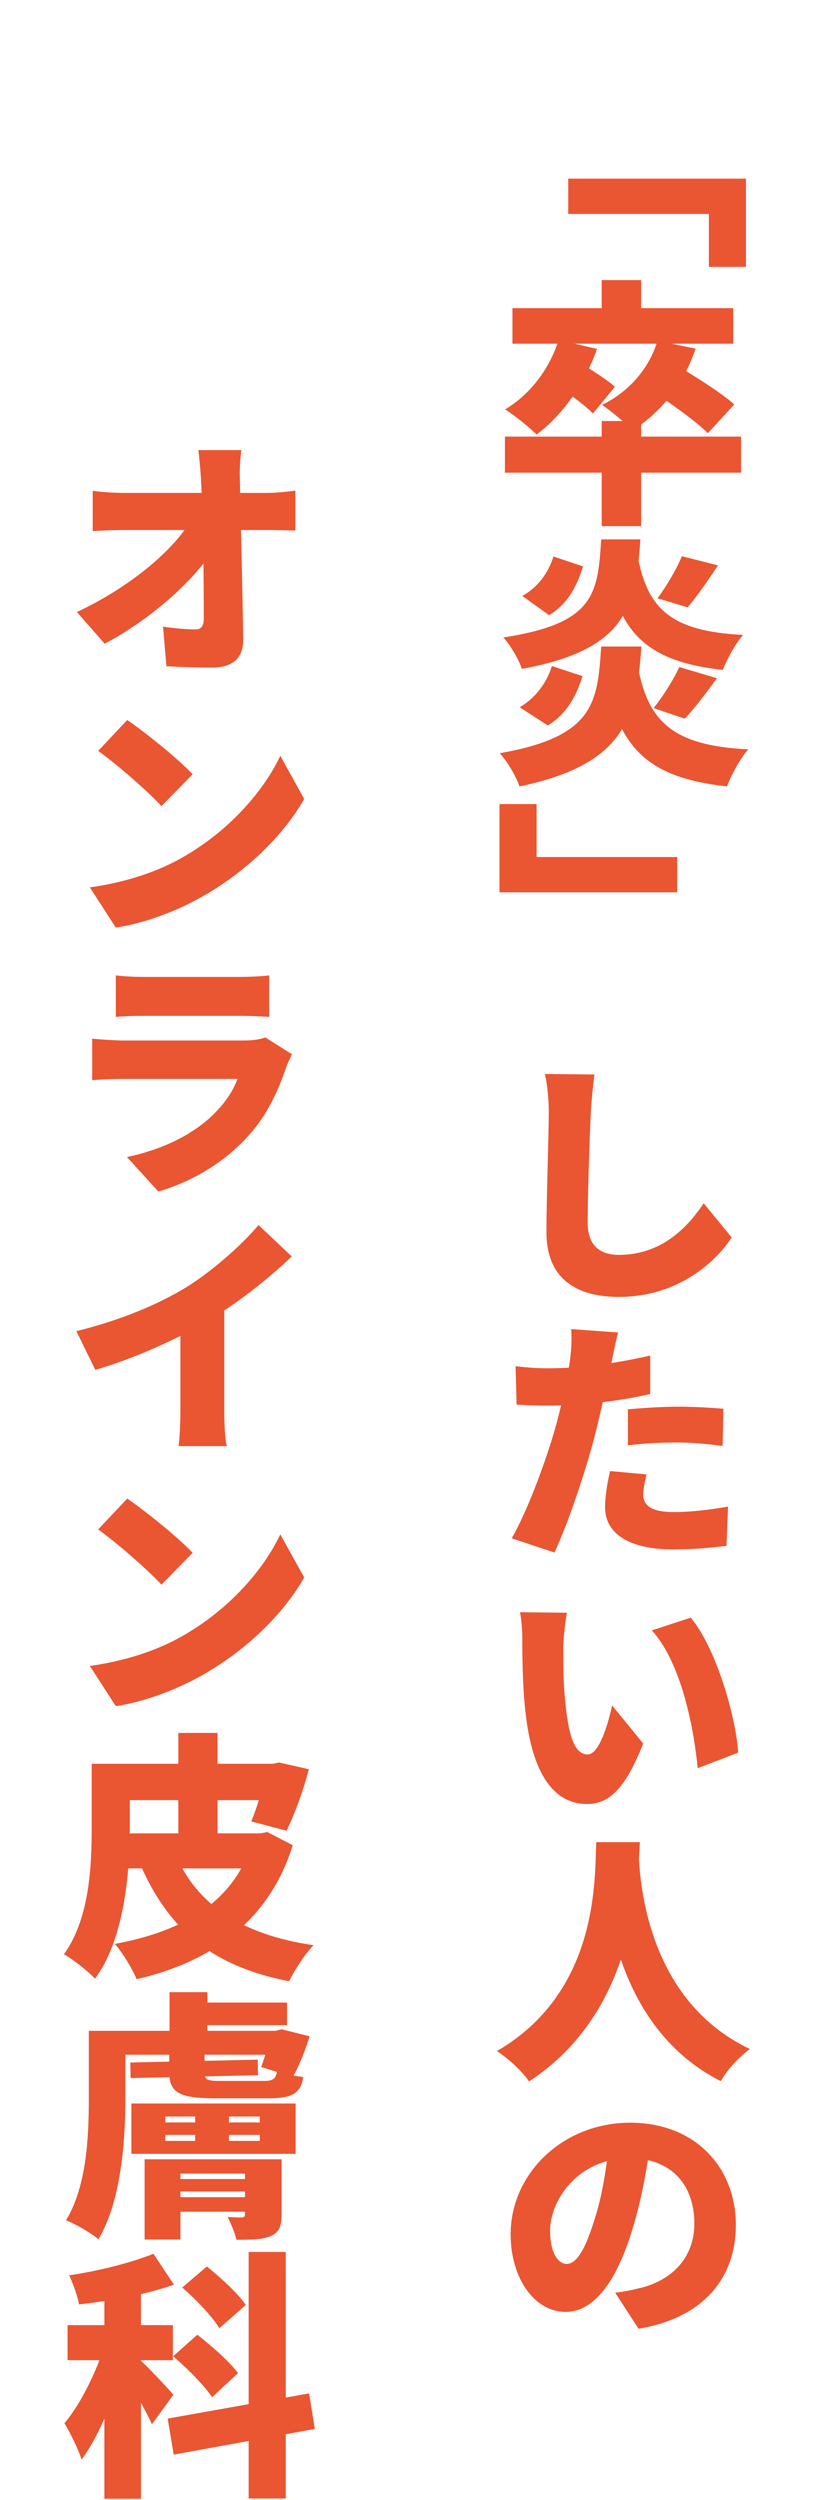
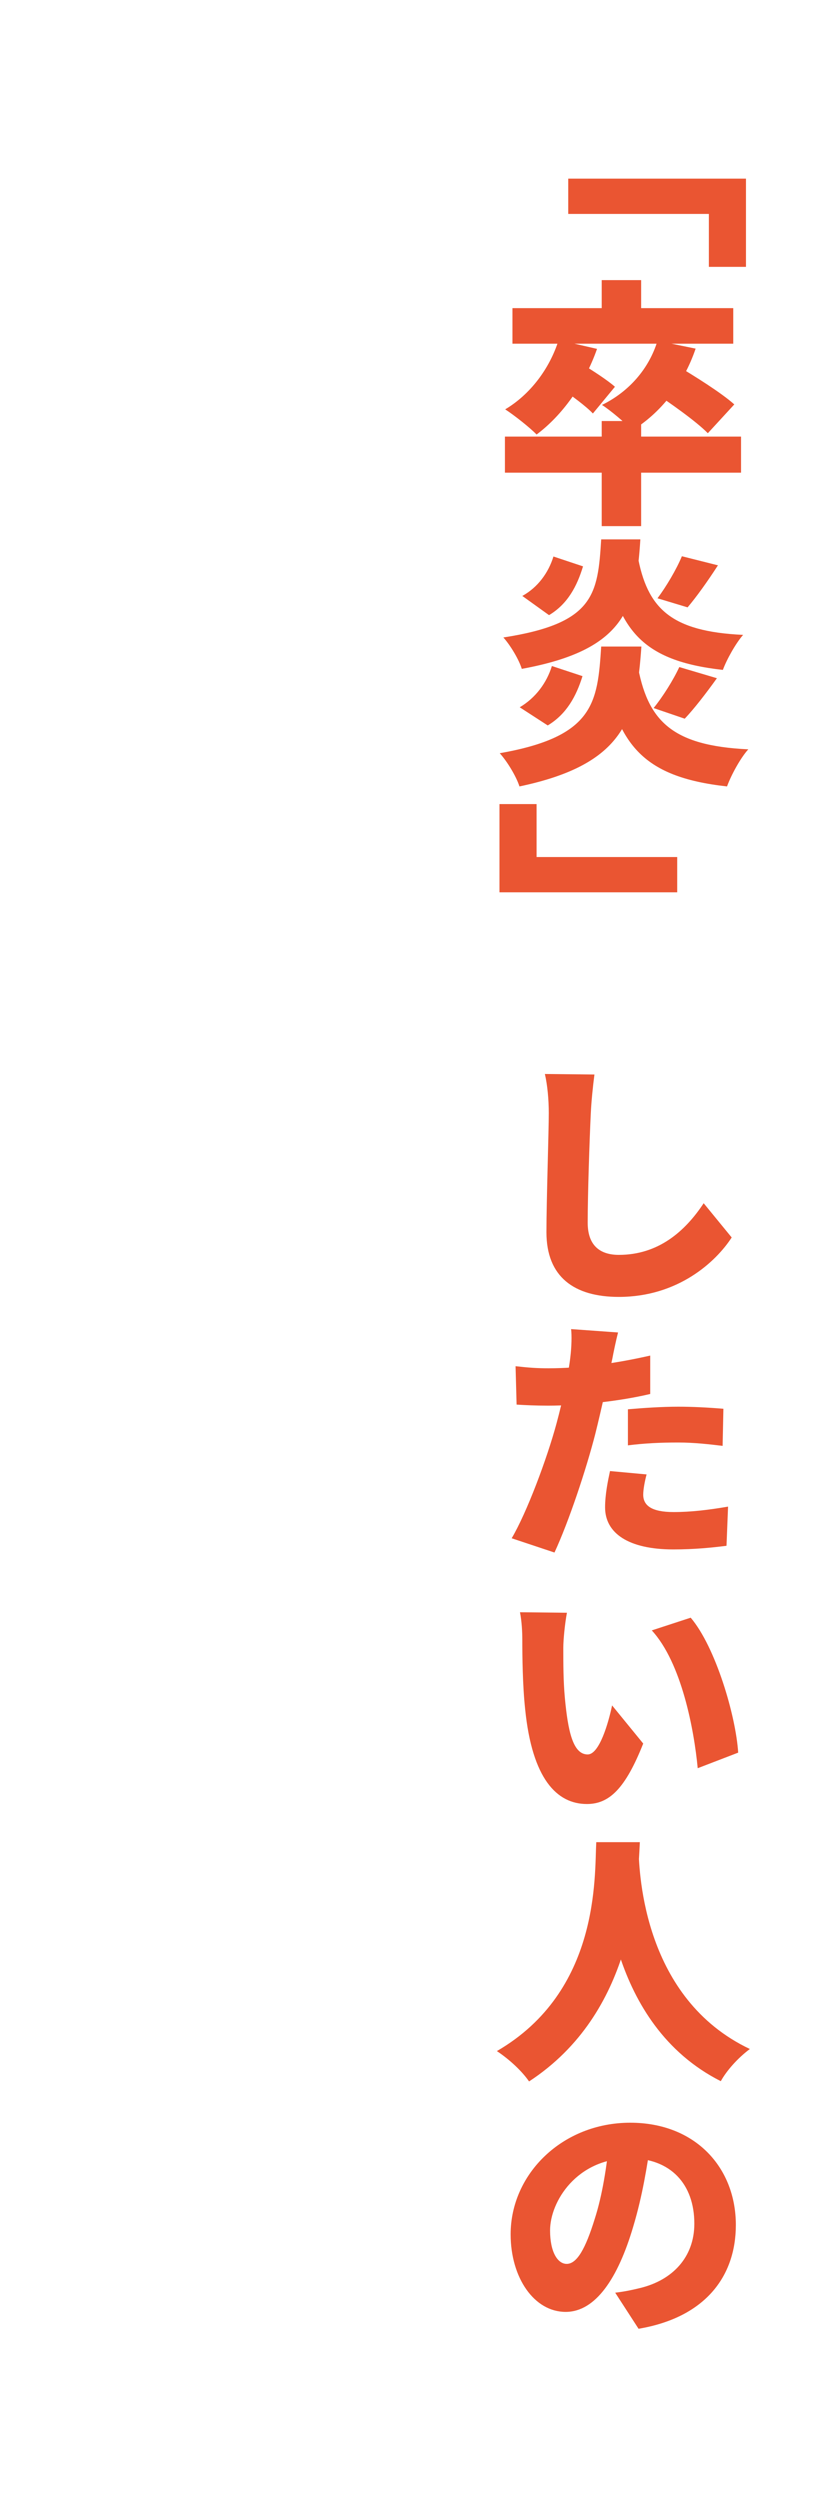
<svg xmlns="http://www.w3.org/2000/svg" width="94" height="289" viewBox="0 0 94 289" fill="none">
  <path d="M86.25 20.65V30.85H81.96V24.73H65.7V20.65H86.25ZM69.57 48.67H74.13V60.82H69.57V48.67ZM58.38 50.47H85.68V54.64H58.38V50.47ZM69.57 32.38H74.13V37.24H69.57V32.38ZM59.25 35.62H84.78V39.73H59.25V35.62ZM64.59 39.31L69.03 40.33C67.59 44.44 64.98 48.04 62.04 50.23C61.26 49.42 59.43 47.98 58.41 47.32C61.29 45.61 63.54 42.64 64.59 39.31ZM76.02 39.4L80.43 40.3C79.02 44.47 76.32 47.77 73.11 49.75C72.36 48.94 70.59 47.44 69.6 46.81C72.72 45.28 75.03 42.64 76.02 39.4ZM64.74 44.8L67.17 42.01C68.4 42.76 70.23 43.93 71.1 44.71L68.55 47.8C67.77 46.96 66 45.67 64.74 44.8ZM75.3 45.13L78.15 42.19C80.22 43.42 83.4 45.4 84.9 46.75L81.84 50.08C80.49 48.7 77.46 46.57 75.3 45.13ZM73.68 76.66C74.82 83.29 77.61 86.2 86.52 86.62C85.62 87.61 84.54 89.59 84.06 90.91C74.01 89.8 71.31 85.81 69.66 76.84L73.68 76.66ZM69.51 74.74H74.16C73.59 82.9 72.36 88.33 60.06 90.91C59.7 89.77 58.65 88.03 57.78 87.07C68.7 85.15 69.09 81.25 69.51 74.74ZM73.71 64.18C74.82 70.33 77.55 73 85.92 73.39C85.08 74.35 84.03 76.21 83.58 77.44C74.13 76.39 71.46 72.73 69.87 64.33L73.71 64.18ZM69.51 62.35H74.04C73.53 70.33 72.27 75.13 60.33 77.32C60 76.24 59.01 74.59 58.2 73.69C68.7 72.07 69.12 68.74 69.51 62.35ZM63.99 64.33L67.41 65.47C66.72 67.75 65.64 69.82 63.48 71.11L60.39 68.89C62.19 67.9 63.42 66.19 63.99 64.33ZM78.84 64.3L83.01 65.35C81.81 67.21 80.52 69.01 79.5 70.21L76.02 69.16C77.01 67.84 78.21 65.83 78.84 64.3ZM63.81 76.99L67.35 78.16C66.63 80.47 65.52 82.54 63.33 83.86L60.09 81.76C61.92 80.68 63.21 78.94 63.81 76.99ZM78.54 77.11L82.89 78.4C81.6 80.2 80.25 81.94 79.17 83.08L75.57 81.85C76.62 80.56 77.85 78.61 78.54 77.11ZM57.75 103.15V92.95H62.04V99.07H78.3V103.15H57.75ZM68.73 124.21C68.55 125.59 68.37 127.36 68.31 128.68C68.16 131.77 67.95 138.1 67.95 141.34C67.95 144.16 69.57 145.06 71.55 145.06C76.11 145.06 79.2 142.36 81.36 139.09L84.6 143.05C82.77 145.87 78.39 149.92 71.55 149.92C66.39 149.92 63.18 147.61 63.18 142.45C63.18 138.76 63.45 130.87 63.45 128.68C63.45 127.09 63.3 125.47 63 124.15L68.73 124.21ZM71.46 154.03C71.22 154.96 70.92 156.4 70.8 157.06C70.38 159.01 69.57 162.79 68.82 165.79C67.77 169.87 65.79 175.84 64.11 179.47L59.16 177.82C60.9 174.88 63.24 168.64 64.35 164.53C65.1 161.74 65.73 158.77 65.94 156.91C66.09 155.68 66.12 154.36 66.03 153.64L71.46 154.03ZM63.42 158.17C67.2 158.17 71.22 157.6 75.18 156.7V161.14C71.52 162.01 66.78 162.49 63.39 162.49C61.89 162.49 60.72 162.43 59.73 162.37L59.61 157.93C61.2 158.11 62.13 158.17 63.42 158.17ZM72.6 162.91C74.31 162.76 76.53 162.61 78.42 162.61C80.07 162.61 81.84 162.7 83.64 162.85L83.55 167.14C82.08 166.96 80.25 166.75 78.42 166.75C76.32 166.75 74.49 166.84 72.6 167.08V162.91ZM74.76 170.44C74.55 171.22 74.37 172.18 74.37 172.78C74.37 174.01 75.3 174.79 77.88 174.79C79.89 174.79 81.9 174.55 84.18 174.16L84 178.69C82.32 178.9 80.31 179.11 77.85 179.11C72.69 179.11 69.96 177.25 69.96 174.25C69.96 172.75 70.29 171.16 70.53 170.05L74.76 170.44ZM65.55 186.43C65.31 187.69 65.13 189.58 65.13 190.45C65.13 192.37 65.13 194.29 65.31 196.27C65.67 200.11 66.24 202.81 67.95 202.81C69.3 202.81 70.35 199.15 70.77 197.14L74.37 201.55C72.3 206.77 70.44 208.54 67.86 208.54C64.38 208.54 61.53 205.63 60.72 197.59C60.42 194.8 60.39 191.41 60.39 189.55C60.39 188.68 60.33 187.42 60.12 186.37L65.55 186.43ZM79.86 187C82.74 190.39 85.08 198.34 85.35 202.6L80.67 204.4C80.25 199.96 78.81 192.22 75.36 188.47L79.86 187ZM68.94 212.95H73.98C73.71 218.2 73.32 232.66 61.17 240.61C60.39 239.47 58.98 238.12 57.45 237.1C69.39 230.17 68.73 216.88 68.94 212.95ZM73.83 213.85C73.92 216.61 74.43 231.04 86.7 236.86C85.29 237.91 84 239.38 83.34 240.58C70.29 233.98 69.87 217.57 69.6 214.3L73.83 213.85ZM75.27 247.39C74.82 250.36 74.31 253.75 73.2 257.44C71.46 263.32 68.88 267.25 65.4 267.25C61.77 267.25 59.04 263.32 59.04 258.28C59.04 251.29 65.04 245.38 72.87 245.38C80.37 245.38 85.08 250.54 85.08 257.2C85.08 263.2 81.48 267.91 73.83 269.2L71.13 265.03C72.36 264.88 73.14 264.7 74.01 264.49C77.73 263.59 80.28 260.95 80.28 257.05C80.28 252.49 77.55 249.49 72.81 249.49C66.69 249.49 63.6 254.5 63.6 257.83C63.6 260.38 64.5 261.7 65.52 261.7C66.72 261.7 67.71 259.9 68.76 256.51C69.66 253.72 70.17 250.33 70.47 247.24L75.27 247.39Z" fill="#EA5532" />
-   <path d="M27.91 52.03C27.76 53.02 27.7 54.28 27.73 55.27C27.85 61 28.03 67.78 28.12 73.9C28.15 75.97 27.01 77.17 24.52 77.17C22.6 77.17 21.01 77.11 19.24 77.02L18.85 72.43C20.11 72.64 21.67 72.76 22.6 72.76C23.26 72.76 23.56 72.37 23.56 71.53C23.56 67.6 23.53 61 23.23 55.27C23.14 53.95 23.05 52.9 22.93 52.03H27.91ZM10.72 56.74C11.53 56.86 13.18 56.98 14.23 56.98C16.54 56.98 29.44 56.98 30.85 56.98C31.9 56.98 33.4 56.83 34.15 56.71V61.33C33.1 61.3 31.93 61.27 31.09 61.27C30.01 61.27 16.12 61.27 14.35 61.27C13.24 61.27 11.8 61.33 10.72 61.39V56.74ZM8.89 70.75C14.92 67.93 19.87 63.76 21.94 60.37L24.22 60.4L24.25 64.15C21.82 67.72 16.81 71.95 12.1 74.41L8.89 70.75ZM14.71 83.23C16.72 84.61 20.53 87.64 22.27 89.5L18.67 93.19C17.14 91.51 13.45 88.3 11.35 86.8L14.71 83.23ZM10.39 102.58C14.68 101.98 18.43 100.69 21.28 99.01C26.53 95.98 30.46 91.48 32.41 87.37L35.17 92.35C32.83 96.49 28.69 100.54 23.83 103.39C20.86 105.13 17.08 106.66 13.39 107.23L10.39 102.58ZM13.39 112.75C14.2 112.87 15.64 112.93 16.66 112.93C18.64 112.93 26.02 112.93 27.7 112.93C28.63 112.93 30.28 112.87 31.12 112.75V117.55C30.31 117.49 28.72 117.43 27.64 117.43C26.02 117.43 18.46 117.43 16.66 117.43C15.67 117.43 14.26 117.46 13.39 117.55V112.75ZM33.76 121.87C33.55 122.32 33.25 122.92 33.13 123.28C32.17 126.07 30.94 128.83 28.78 131.23C25.9 134.47 22.03 136.66 18.31 137.74L14.68 133.75C19.24 132.79 22.63 130.87 24.73 128.77C26.17 127.33 26.95 126.07 27.46 124.72C25.96 124.72 17.44 124.72 14.35 124.72C13.63 124.72 11.95 124.75 10.66 124.87V120.07C11.98 120.19 13.36 120.28 14.35 120.28C16.66 120.28 25.93 120.28 28.21 120.28C29.32 120.28 30.19 120.13 30.67 119.92L33.76 121.87ZM8.83 153.88C14.14 152.56 18.31 150.76 21.58 148.78C24.52 146.95 28.06 143.83 29.89 141.61L33.73 145.24C30.94 147.94 27.13 150.88 23.71 152.89C20.35 154.84 15.58 157.03 11.02 158.35L8.83 153.88ZM20.86 151.03L25.93 149.92V162.94C25.93 164.35 25.99 166.36 26.23 167.17H20.65C20.77 166.39 20.86 164.35 20.86 162.94V151.03ZM14.71 173.23C16.72 174.61 20.53 177.64 22.27 179.5L18.67 183.19C17.14 181.51 13.45 178.3 11.35 176.8L14.71 173.23ZM10.39 192.58C14.68 191.98 18.43 190.69 21.28 189.01C26.53 185.98 30.46 181.48 32.41 177.37L35.17 182.35C32.83 186.49 28.69 190.54 23.83 193.39C20.86 195.13 17.08 196.66 13.39 197.23L10.39 192.58ZM20.26 214.3C22.69 220.06 27.79 223.63 36.25 224.86C35.29 225.85 34.03 227.77 33.43 229.03C24.34 227.26 19.42 222.91 16.18 215.44L20.26 214.3ZM13.03 203.89H31.69V208.09H13.03V203.89ZM13.66 211.93H30.28V215.98H13.66V211.93ZM20.62 200.32H25.15V213.55H20.62V200.32ZM10.6 203.89H15.01V211.33C15.01 216.31 14.41 224.11 10.99 228.73C10.24 227.92 8.35 226.42 7.39 225.91C10.36 221.8 10.6 215.65 10.6 211.33V203.89ZM30.82 203.89H31.51L32.26 203.74L35.71 204.52C35.05 207.07 34.03 209.8 33.13 211.63L29.05 210.55C29.71 208.99 30.46 206.5 30.82 204.49V203.89ZM29.23 211.93H30.13L30.91 211.78L33.85 213.31C31.06 222.22 24.25 226.84 15.79 228.79C15.34 227.65 14.11 225.61 13.27 224.71C21.31 223.24 27.25 219.73 29.23 212.71V211.93ZM21.55 231.49H33.19V234.1H21.55V231.49ZM13.06 234.76H32.65V237.52H13.06V234.76ZM19.09 251.89H30.46V253.33H19.09V251.89ZM19.09 253.99H30.46V255.67H19.09V253.99ZM19.6 230.29H23.98V237.04H19.6V230.29ZM15.07 238.42L29.8 238.09L29.83 239.89L15.1 240.22L15.07 238.42ZM19.57 236.71H23.65V239.62C23.65 240.43 24.01 240.55 25.42 240.55C26.17 240.55 29.56 240.55 30.52 240.55C31.57 240.55 31.9 240.31 32.05 239.38C32.86 239.71 34.09 239.98 35.05 240.1C34.81 242.02 33.7 242.56 31.03 242.56C30.04 242.56 25.96 242.56 25 242.56C20.95 242.56 19.57 242.02 19.57 239.59V236.71ZM10.27 234.76H14.5V242.5C14.5 247.27 14.05 254.41 11.38 258.85C10.57 258.16 8.68 257.05 7.63 256.66C10.09 252.64 10.27 246.67 10.27 242.47V234.76ZM31.24 234.76H31.87L32.56 234.58L35.8 235.39C35.29 237.07 34.54 238.9 33.85 240.1L30.19 238.93C30.58 237.94 31.03 236.44 31.24 235.24V234.76ZM22.57 243.58H26.47V248.44H22.57V243.58ZM19.12 246.79V247.48H30.04V246.79H19.12ZM19.12 244.66V245.35H30.04V244.66H19.12ZM15.19 243.16H34.18V248.98H15.19V243.16ZM16.72 249.61H30.37V251.26H20.86V258.88H16.72V249.61ZM28.33 249.61H32.56V255.94C32.56 257.5 32.23 258.1 31.21 258.52C30.25 258.91 28.9 258.91 27.34 258.91C27.13 258.01 26.68 257.02 26.32 256.27C26.89 256.33 27.7 256.33 27.94 256.33C28.21 256.33 28.33 256.24 28.33 255.94V249.61ZM12.07 263.32H16.3V288.85H12.07V263.32ZM7.81 268.78H19.99V272.83H7.81V268.78ZM12.31 270.43L14.8 271.54C13.69 275.86 11.74 281.26 9.43 284.32C9.04 283.06 8.11 281.23 7.45 280.12C9.49 277.72 11.44 273.52 12.31 270.43ZM17.74 260.53L20.11 264.1C16.81 265.27 12.7 265.99 9.13 266.38C8.98 265.42 8.44 263.95 7.99 263.02C11.44 262.51 15.13 261.58 17.74 260.53ZM16.24 272.86C16.99 273.49 19.48 276.16 20.05 276.82L17.56 280.24C16.87 278.65 15.31 275.95 14.38 274.57L16.24 272.86ZM28.75 260.32H33.04V288.82H28.75V260.32ZM19.39 279.58L35.74 276.67L36.4 280.78L20.08 283.75L19.39 279.58ZM21.07 264.43L23.92 262C25.48 263.26 27.52 265.12 28.42 266.44L25.36 269.14C24.58 267.82 22.66 265.81 21.07 264.43ZM20.02 272.38L22.81 269.89C24.43 271.15 26.56 273.01 27.52 274.33L24.52 277.12C23.65 275.77 21.64 273.76 20.02 272.38Z" fill="#EA5532" />
</svg>